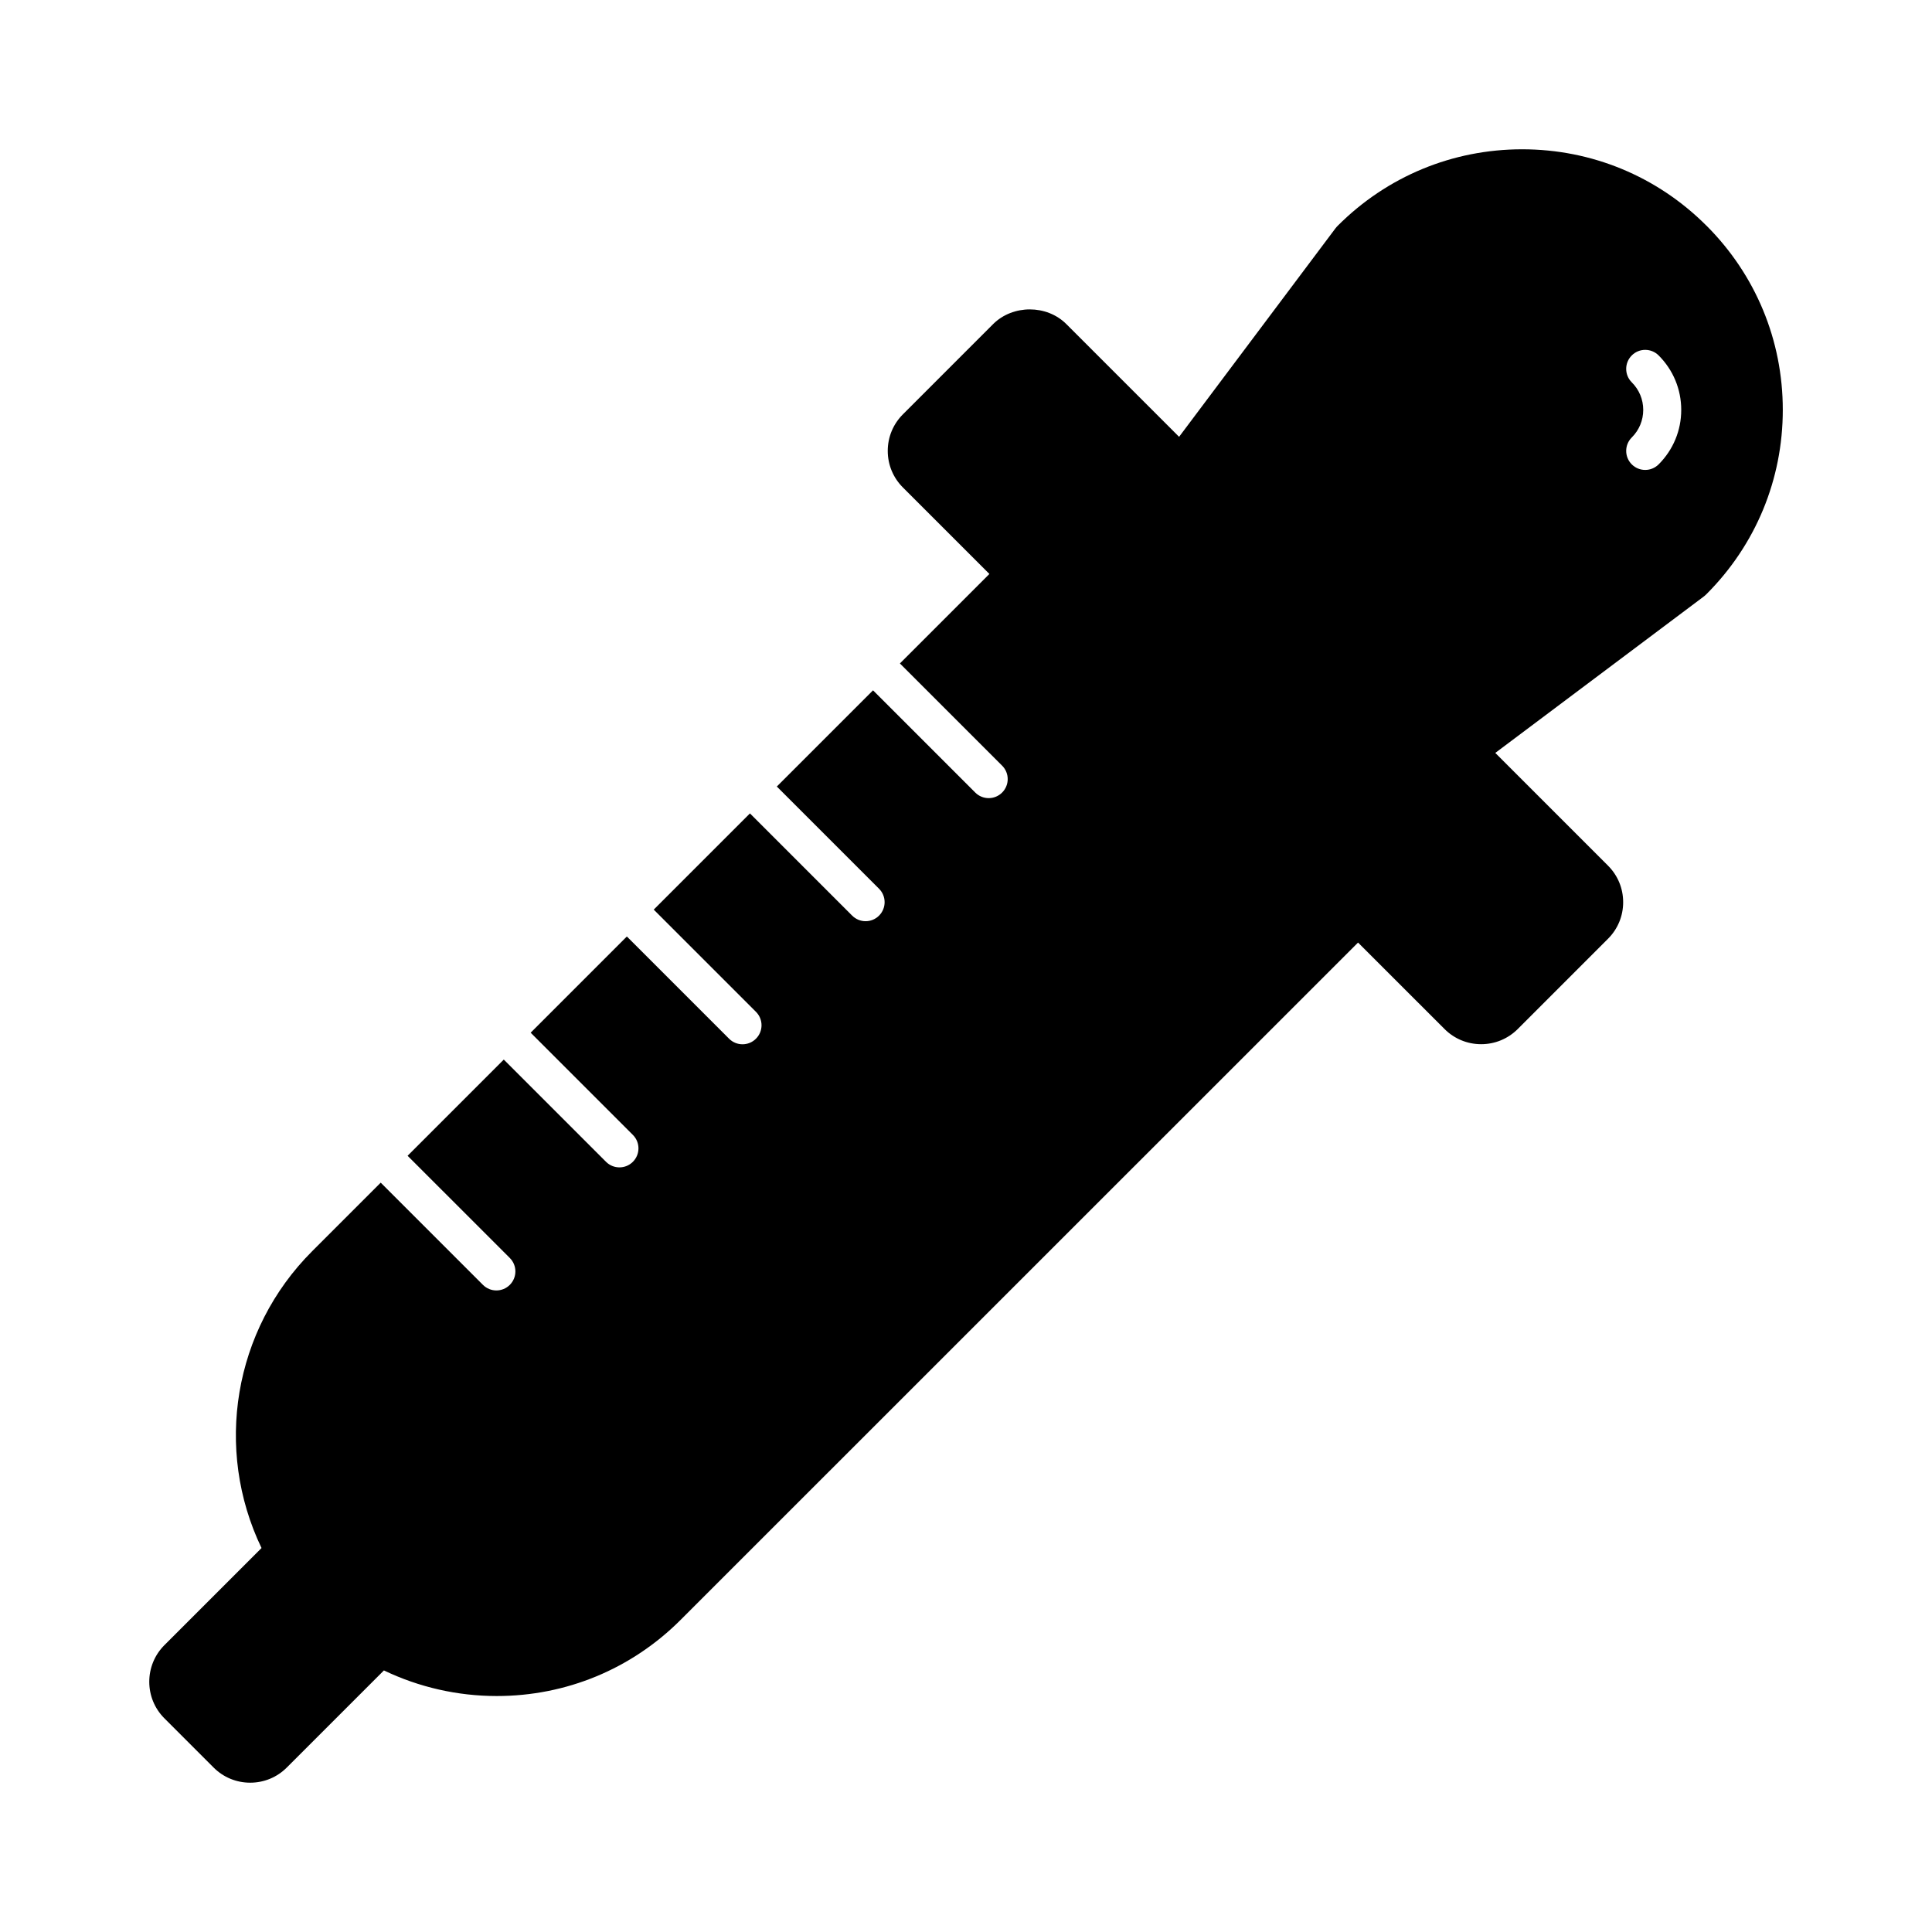
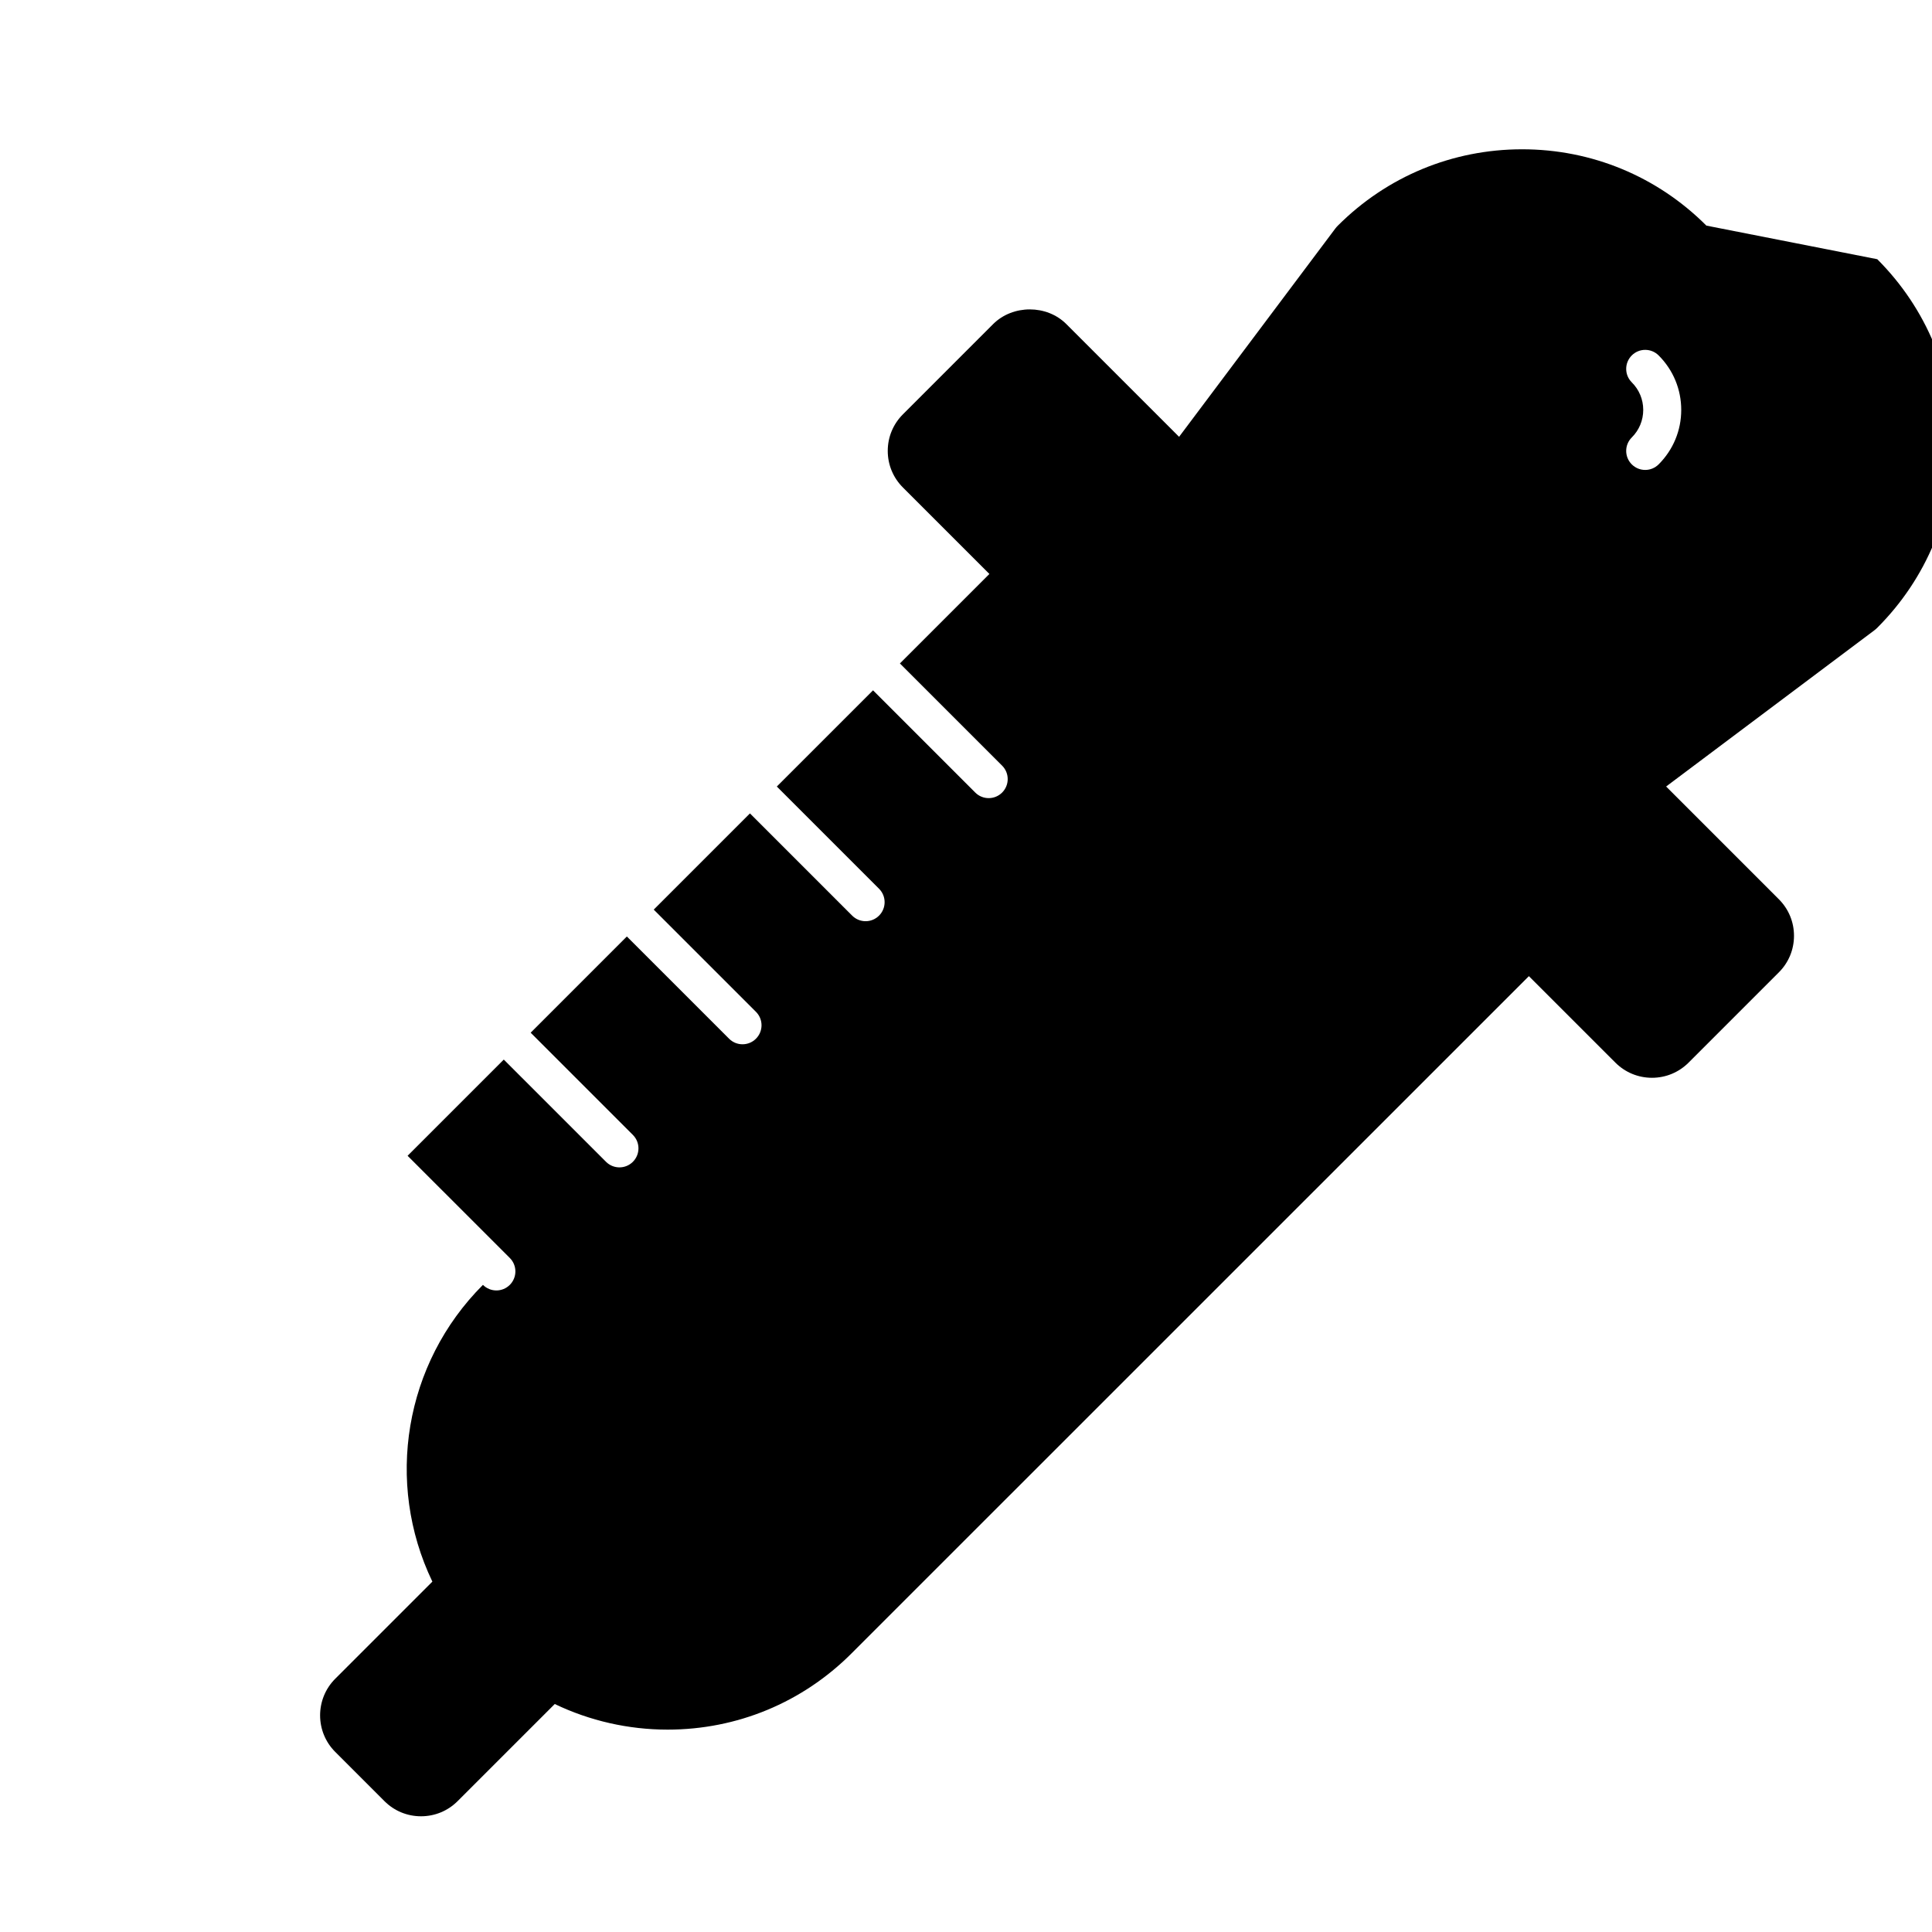
<svg xmlns="http://www.w3.org/2000/svg" fill="#000000" width="800px" height="800px" version="1.1" viewBox="144 144 512 512">
-   <path d="m596.21 203.79c-13.039-13.043-30.379-20.227-48.824-20.227-18.449 0-35.789 7.184-48.836 20.227-0.258 0.25-0.488 0.523-0.707 0.812l-41.371 55.16-29.887-29.883c-5.168-5.176-14.168-5.184-19.387 0l-23.914 23.922c-2.594 2.59-4.019 6.031-4.019 9.691 0 3.664 1.426 7.106 4.016 9.691l22.922 22.922-23.715 23.715 27.09 27.09c1.969 1.969 1.969 5.152 0 7.125-0.984 0.984-2.273 1.477-3.562 1.477-1.289 0-2.578-0.492-3.562-1.477l-27.09-27.09-25.496 25.492 27.09 27.09c1.969 1.969 1.969 5.152 0 7.125-0.984 0.984-2.273 1.477-3.562 1.477s-2.578-0.492-3.562-1.477l-27.09-27.09-25.496 25.496 27.09 27.086c1.969 1.969 1.969 5.152 0 7.125-0.984 0.984-2.273 1.477-3.562 1.477-1.289 0-2.578-0.492-3.562-1.477l-27.09-27.09-25.492 25.496 27.09 27.09c1.969 1.969 1.969 5.152 0 7.125-0.984 0.984-2.273 1.477-3.562 1.477-1.289 0-2.578-0.492-3.562-1.477l-27.09-27.09-25.492 25.492 27.09 27.086c1.969 1.969 1.969 5.152 0 7.125-0.984 0.984-2.273 1.477-3.562 1.477-1.289 0-2.578-0.492-3.562-1.477l-27.09-27.086-18.184 18.184c-20.848 20.848-25.992 52.43-13.402 78.641l-25.75 25.75c-5.336 5.352-5.332 14.047 0.004 19.375l13.055 13.059c2.59 2.586 6.031 4.004 9.688 4.004s7.106-1.422 9.691-4.012l25.746-25.738c9.297 4.453 19.52 6.785 29.902 6.785 18.41 0 35.719-7.168 48.734-20.188l179.52-179.49 22.934 22.93c2.594 2.586 6.031 4.004 9.688 4.004s7.094-1.422 9.699-4.016l23.902-23.906c2.602-2.59 4.031-6.035 4.031-9.699 0.004-3.668-1.426-7.113-4.019-9.699l-29.867-29.871 55.152-41.371c0.289-0.211 0.555-0.449 0.805-0.699 13.047-13.043 20.234-30.383 20.234-48.836 0.004-18.445-7.188-35.789-20.234-48.832zm-12.652 63.27c-0.984 0.984-2.273 1.477-3.562 1.477-1.289 0-2.578-0.492-3.562-1.477-1.969-1.969-1.969-5.16 0-7.125 1.961-1.953 3.039-4.551 3.039-7.309 0-2.762-1.078-5.356-3.039-7.309-1.969-1.965-1.969-5.152 0-7.125 1.969-1.969 5.152-1.969 7.125 0 3.859 3.859 5.984 8.984 5.984 14.434 0.004 5.449-2.129 10.574-5.984 14.434z" />
+   <path d="m596.21 203.79c-13.039-13.043-30.379-20.227-48.824-20.227-18.449 0-35.789 7.184-48.836 20.227-0.258 0.25-0.488 0.523-0.707 0.812l-41.371 55.16-29.887-29.883c-5.168-5.176-14.168-5.184-19.387 0l-23.914 23.922c-2.594 2.59-4.019 6.031-4.019 9.691 0 3.664 1.426 7.106 4.016 9.691l22.922 22.922-23.715 23.715 27.09 27.09c1.969 1.969 1.969 5.152 0 7.125-0.984 0.984-2.273 1.477-3.562 1.477-1.289 0-2.578-0.492-3.562-1.477l-27.09-27.09-25.496 25.492 27.09 27.09c1.969 1.969 1.969 5.152 0 7.125-0.984 0.984-2.273 1.477-3.562 1.477s-2.578-0.492-3.562-1.477l-27.09-27.09-25.496 25.496 27.09 27.086c1.969 1.969 1.969 5.152 0 7.125-0.984 0.984-2.273 1.477-3.562 1.477-1.289 0-2.578-0.492-3.562-1.477l-27.09-27.09-25.492 25.496 27.09 27.09c1.969 1.969 1.969 5.152 0 7.125-0.984 0.984-2.273 1.477-3.562 1.477-1.289 0-2.578-0.492-3.562-1.477l-27.09-27.09-25.492 25.492 27.09 27.086c1.969 1.969 1.969 5.152 0 7.125-0.984 0.984-2.273 1.477-3.562 1.477-1.289 0-2.578-0.492-3.562-1.477c-20.848 20.848-25.992 52.43-13.402 78.641l-25.75 25.75c-5.336 5.352-5.332 14.047 0.004 19.375l13.055 13.059c2.59 2.586 6.031 4.004 9.688 4.004s7.106-1.422 9.691-4.012l25.746-25.738c9.297 4.453 19.52 6.785 29.902 6.785 18.41 0 35.719-7.168 48.734-20.188l179.52-179.49 22.934 22.93c2.594 2.586 6.031 4.004 9.688 4.004s7.094-1.422 9.699-4.016l23.902-23.906c2.602-2.59 4.031-6.035 4.031-9.699 0.004-3.668-1.426-7.113-4.019-9.699l-29.867-29.871 55.152-41.371c0.289-0.211 0.555-0.449 0.805-0.699 13.047-13.043 20.234-30.383 20.234-48.836 0.004-18.445-7.188-35.789-20.234-48.832zm-12.652 63.27c-0.984 0.984-2.273 1.477-3.562 1.477-1.289 0-2.578-0.492-3.562-1.477-1.969-1.969-1.969-5.16 0-7.125 1.961-1.953 3.039-4.551 3.039-7.309 0-2.762-1.078-5.356-3.039-7.309-1.969-1.965-1.969-5.152 0-7.125 1.969-1.969 5.152-1.969 7.125 0 3.859 3.859 5.984 8.984 5.984 14.434 0.004 5.449-2.129 10.574-5.984 14.434z" />
</svg>